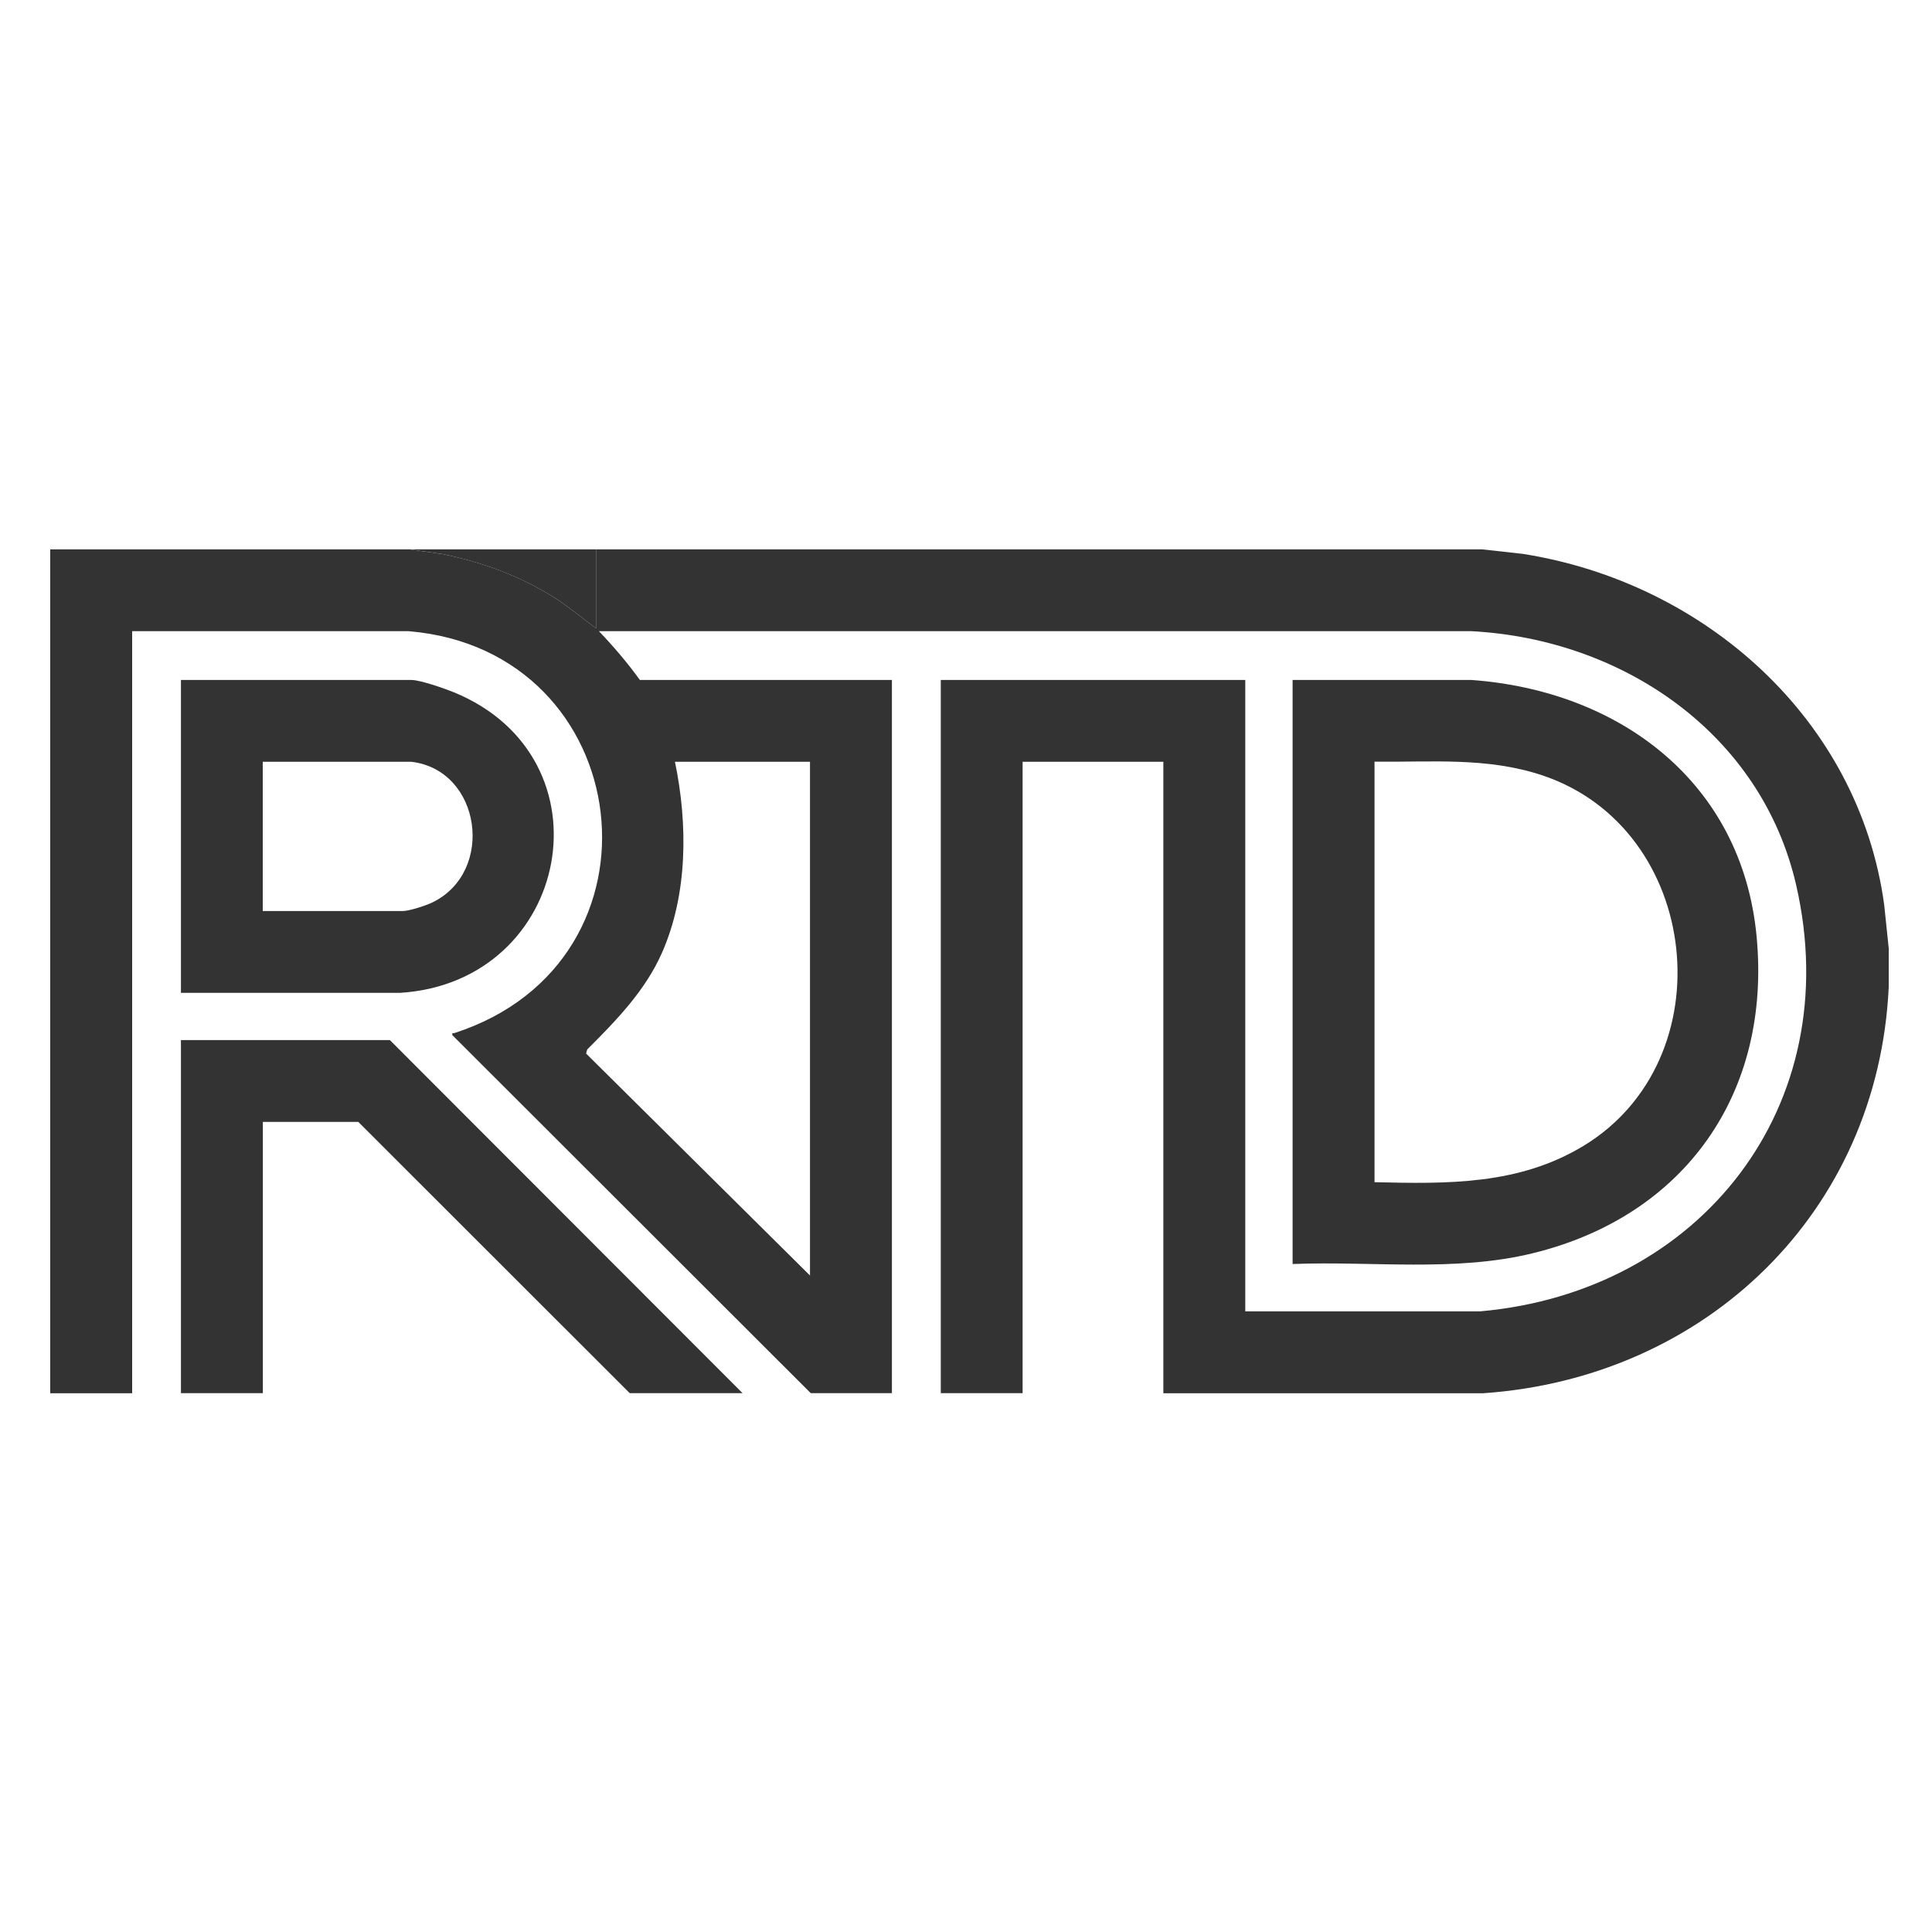
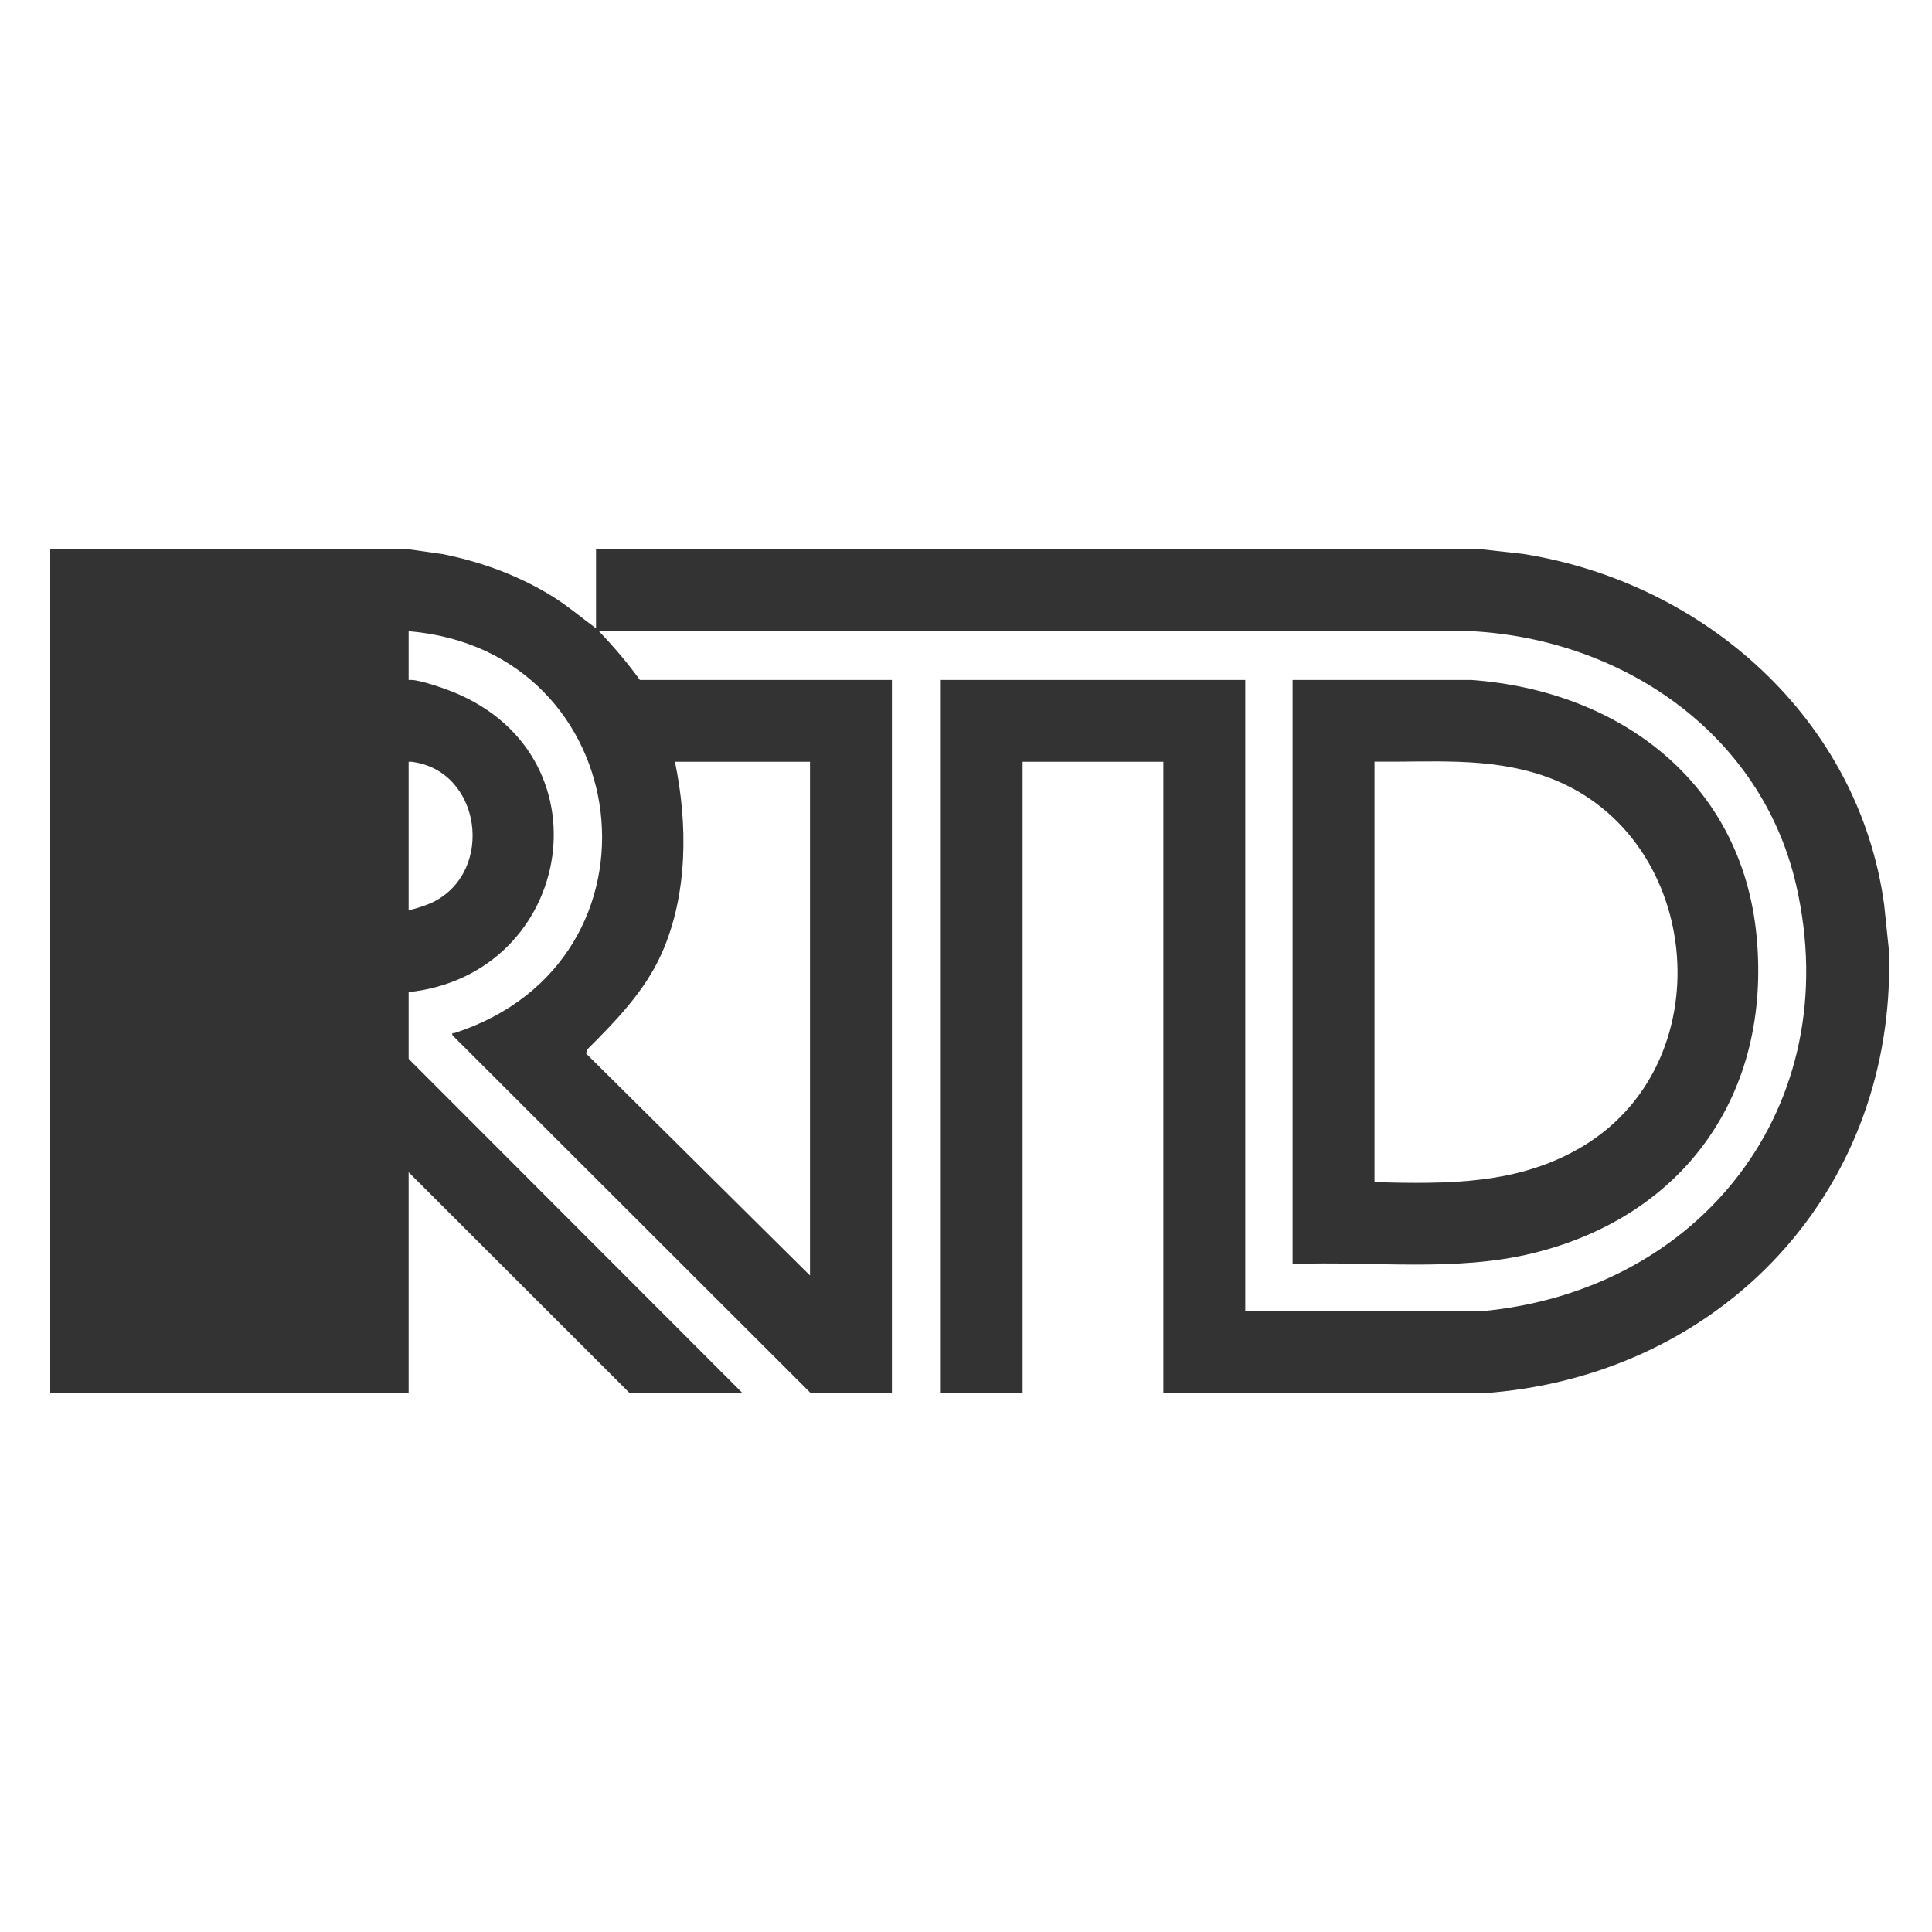
<svg xmlns="http://www.w3.org/2000/svg" id="Calque_1" viewBox="0 0 200 200">
  <defs>
    <style>      .st0 {        fill: #333;      }    </style>
  </defs>
-   <path class="st0" d="M42.37,56.87l3.45.49c4.07.81,8.05,2.28,11.56,4.5,1.52.96,2.87,2.13,4.32,3.18v-8.17h91.74l4.22.47c18.78,2.96,34.77,17.09,37.39,36.32l.47,4.51v4.01c-1.09,23.3-18.91,40.46-42,42.05h-33.09v-65.37h-14.57v65.36h-8.47v-73.83h31.52v65.36h24.32c22.81-2.02,37.95-21.28,32.71-44.12-3.6-15.69-17.94-25.46-33.61-26.29H62c1.52,1.59,2.95,3.26,4.24,5.05h26.09v73.83h-8.4l-37.1-37.06c-.05-.33.06-.17.22-.22,22.95-7.44,18.97-39.63-4.75-41.6H13.68v78.89H5.2V56.87h37.17ZM83.85,78.86h-13.98c1.34,6.44,1.34,13.72-1.36,19.81-1.74,3.92-4.73,6.98-7.72,9.97l-.12.42,23.18,22.98s0-53.18,0-53.18Z" />
-   <path class="st0" d="M61.7,56.87v8.17c-1.45-1.05-2.8-2.22-4.32-3.18-3.51-2.22-7.49-3.68-11.56-4.5l-3.45-.49h19.33Z" />
+   <path class="st0" d="M42.37,56.87l3.45.49c4.07.81,8.05,2.28,11.56,4.5,1.52.96,2.87,2.13,4.32,3.18v-8.17h91.74l4.22.47c18.78,2.96,34.77,17.09,37.39,36.32l.47,4.51v4.01c-1.09,23.3-18.91,40.46-42,42.05h-33.09v-65.37h-14.57v65.36h-8.47v-73.83h31.52v65.36h24.32c22.81-2.02,37.95-21.28,32.71-44.12-3.6-15.69-17.94-25.46-33.61-26.29H62c1.52,1.59,2.95,3.26,4.24,5.05h26.09v73.83h-8.4l-37.1-37.06c-.05-.33.06-.17.22-.22,22.95-7.44,18.97-39.63-4.75-41.6v78.89H5.2V56.87h37.17ZM83.85,78.86h-13.98c1.34,6.44,1.34,13.72-1.36,19.81-1.74,3.92-4.73,6.98-7.72,9.97l-.12.42,23.18,22.98s0-53.18,0-53.18Z" />
  <path class="st0" d="M133.81,130.85v-60.46h18.52c15.34,1.12,27.99,10.58,29.51,26.52,1.55,16.24-7.41,28.98-23.19,32.83-8.03,1.96-16.62.79-24.83,1.11h0ZM142.29,122.38c7.59.18,14.92.29,21.6-3.74,14.8-8.93,12.29-32.84-4.21-38.37-5.71-1.91-11.46-1.36-17.39-1.42v43.52h0Z" />
  <path class="st0" d="M18.73,102.77v-32.38h23.86c.9,0,3.46.89,4.38,1.27,16.59,6.79,12.16,30-5.56,31.12h-22.68ZM42.59,78.86h-15.39v15.45h14.5c.66,0,2.47-.59,3.1-.91,6.48-3.19,5.01-13.68-2.21-14.54Z" />
  <polygon class="st0" points="76.87 144.22 65.19 144.22 37.09 116.14 27.21 116.14 27.21 144.22 18.73 144.22 18.73 107.67 40.36 107.67 76.87 144.22" />
</svg>